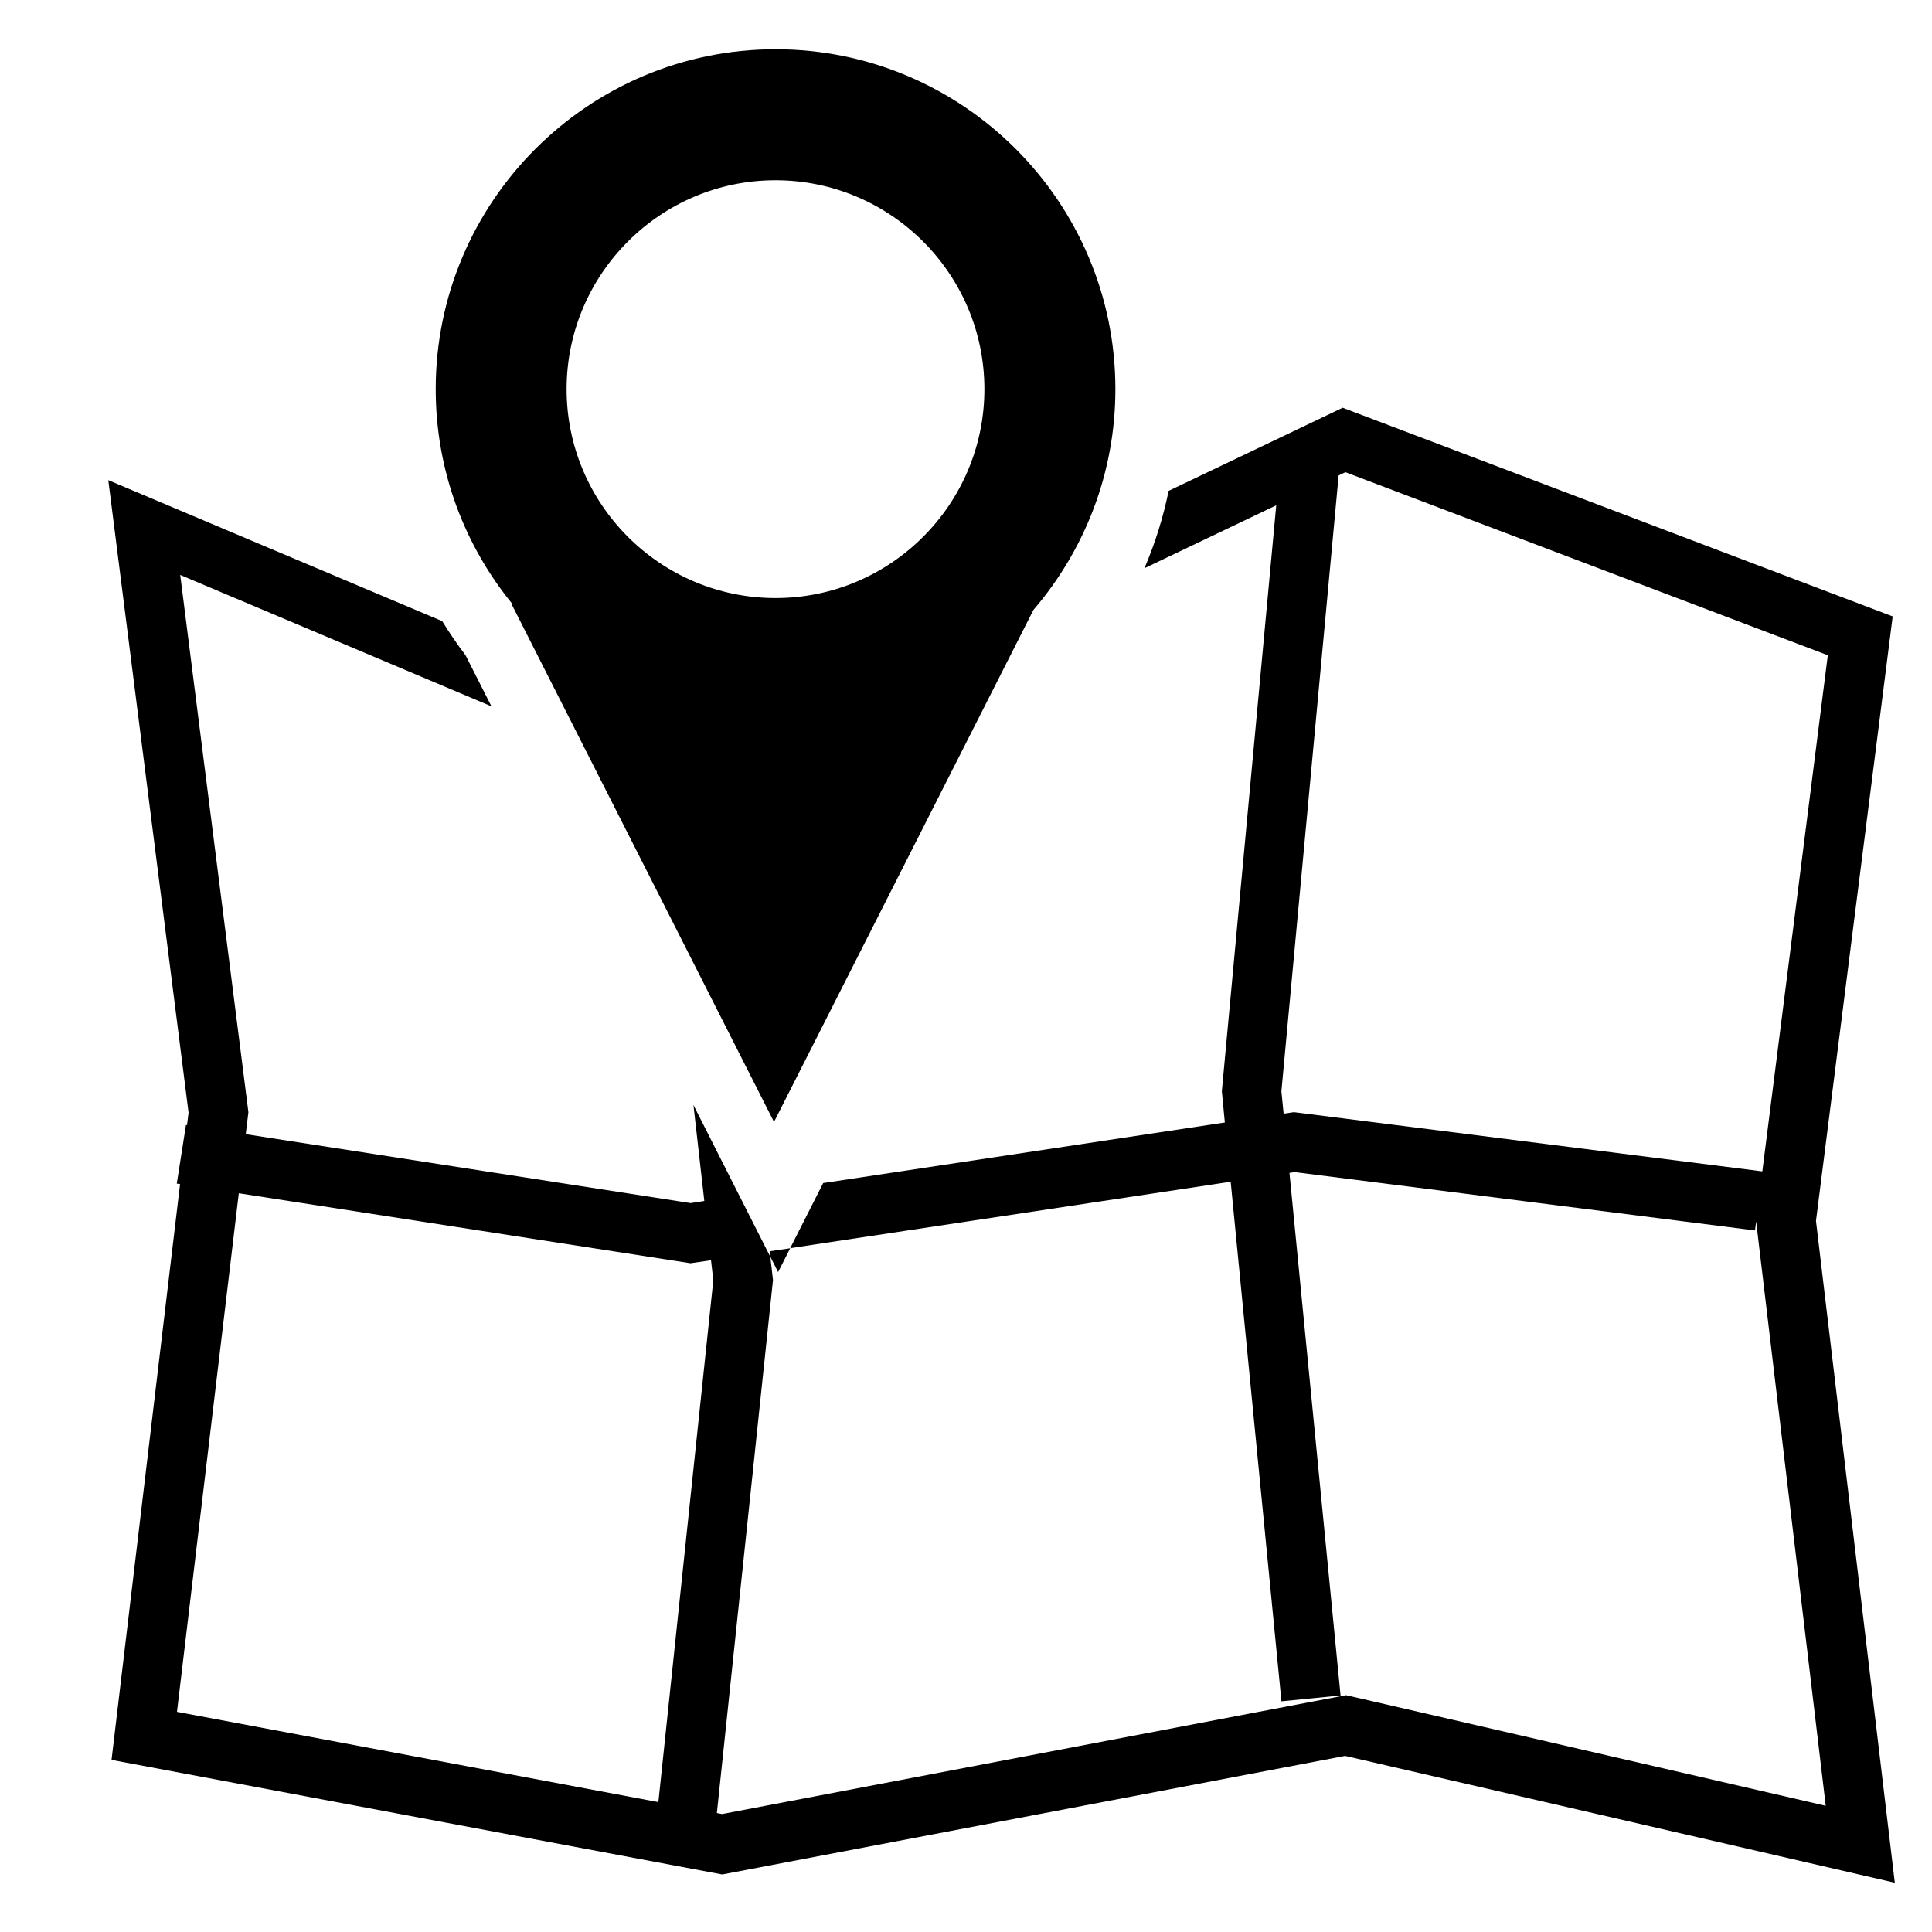
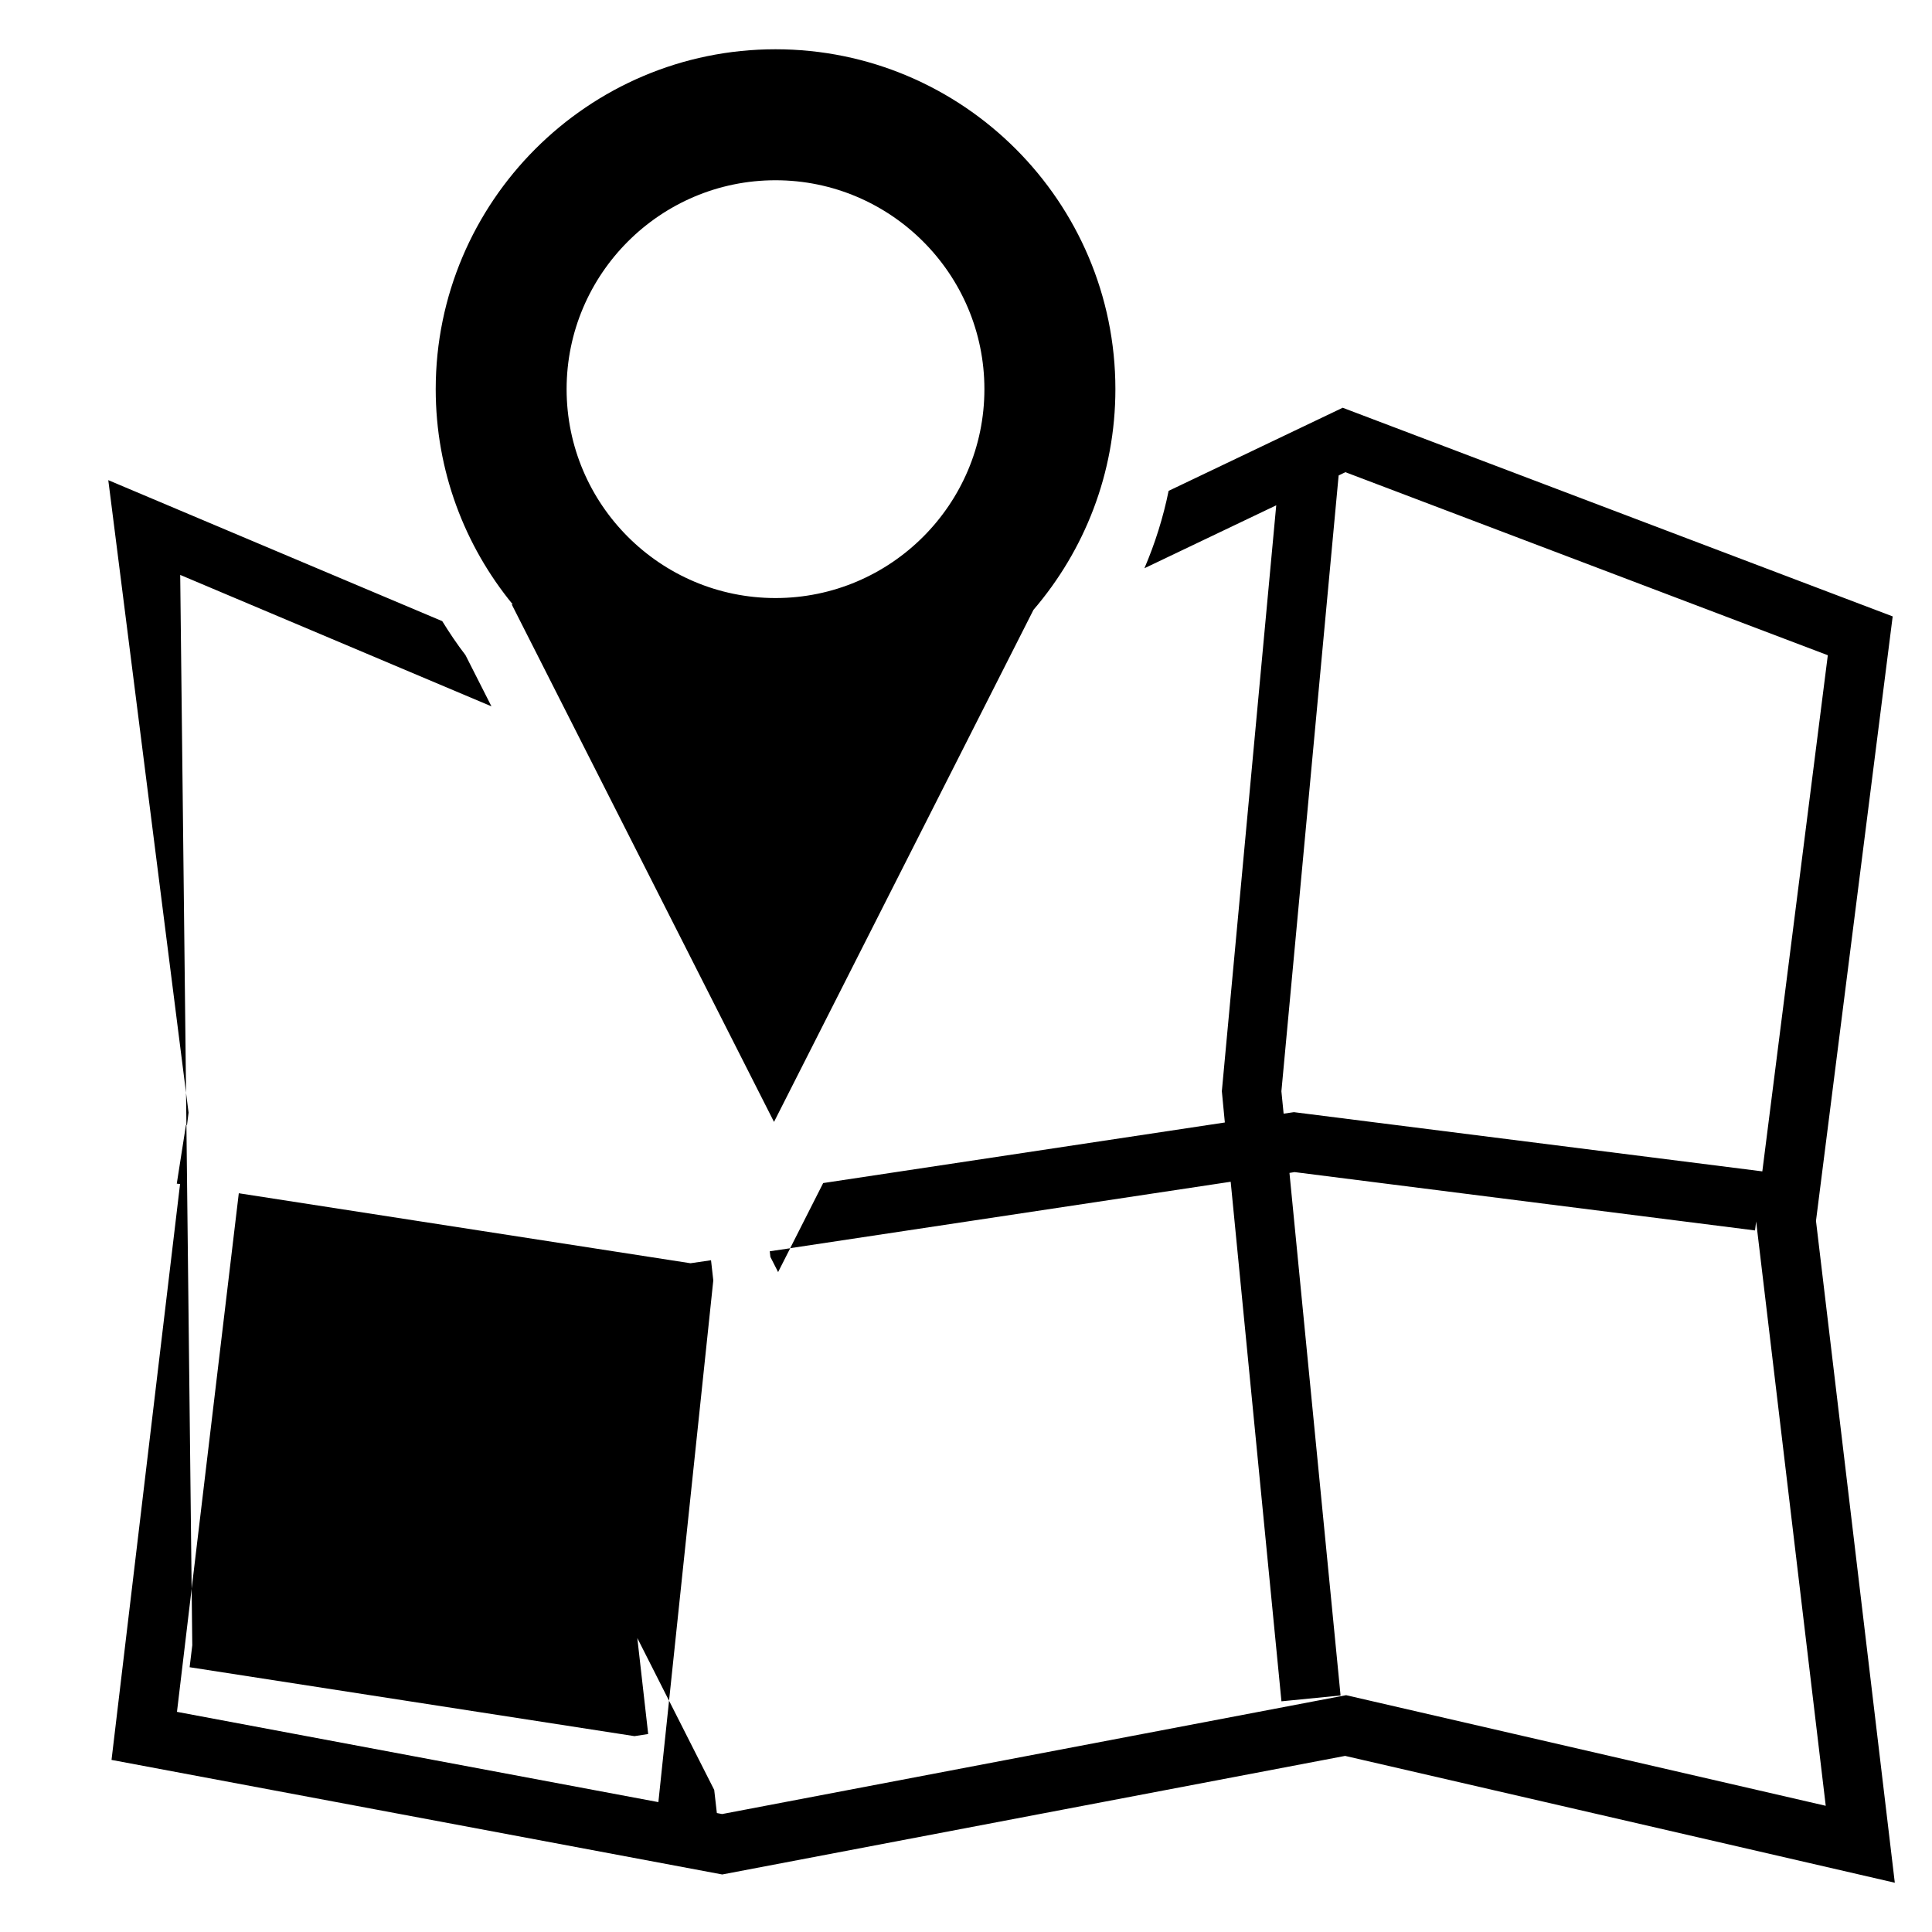
<svg xmlns="http://www.w3.org/2000/svg" version="1.1" id="icon_accordion" x="0px" y="0px" width="40px" height="40px" viewBox="0 0 40 40" enable-background="new 0 0 40 40" xml:space="preserve">
  <g>
-     <path d="M37.598,25.277l1.588-12.515l-11.387-4.32l-3.604,1.721c-0.112,0.55-0.28,1.086-0.501,1.602l2.729-1.303l-1.126,12.13   l0.062,0.648l-8.316,1.254l-0.683,1.348l9.12-1.375l1.051,10.757l1.224-0.121l-1.058-10.819l0.106-0.017l9.533,1.208l0.023-0.186   l1.441,12.098l-9.93-2.29l-12.92,2.461l-0.108-0.021l1.162-11.036l-0.008-0.067l-0.047-0.412l-1.592-3.144l0.225,1.987   l-0.284,0.044l-9.21-1.427l0.055-0.455L3.731,11.903l6.444,2.721l-0.538-1.061c-0.174-0.226-0.332-0.462-0.481-0.703L2.242,9.941   l1.662,13.094l-0.032,0.259L3.85,23.292L3.66,24.506l0.068,0.008L2.309,36.437l12.644,2.372l12.896-2.455l11.381,2.626   L37.598,25.277z M26.789,23.026l-0.213,0.031l-0.046-0.463l1.185-12.75l0.14-0.068l9.988,3.79l-1.356,10.686L26.789,23.026z    M13.631,37.311l-9.967-1.869l1.28-10.737l9.352,1.449l0.425-0.062l0.047,0.417L13.631,37.311z M16.11,26.337l-0.16-0.314   l-0.013-0.117l0.423-0.062L16.11,26.337z M10.594,12.512l5.431,10.716l5.372-10.602c1.054-1.229,1.696-2.824,1.696-4.569   c0-3.88-3.157-7.037-7.037-7.037S9.021,4.178,9.021,8.058c0,1.689,0.599,3.241,1.594,4.455H10.594z M16.056,3.732   c2.384,0,4.325,1.941,4.325,4.325c0,2.384-1.94,4.325-4.325,4.325s-4.325-1.941-4.325-4.325   C11.731,5.674,13.671,3.732,16.056,3.732z" />
+     <path d="M37.598,25.277l1.588-12.515l-11.387-4.32l-3.604,1.721c-0.112,0.55-0.28,1.086-0.501,1.602l2.729-1.303l-1.126,12.13   l0.062,0.648l-8.316,1.254l-0.683,1.348l9.12-1.375l1.051,10.757l1.224-0.121l-1.058-10.819l0.106-0.017l9.533,1.208l0.023-0.186   l1.441,12.098l-9.93-2.29l-12.92,2.461l-0.108-0.021l-0.008-0.067l-0.047-0.412l-1.592-3.144l0.225,1.987   l-0.284,0.044l-9.21-1.427l0.055-0.455L3.731,11.903l6.444,2.721l-0.538-1.061c-0.174-0.226-0.332-0.462-0.481-0.703L2.242,9.941   l1.662,13.094l-0.032,0.259L3.85,23.292L3.66,24.506l0.068,0.008L2.309,36.437l12.644,2.372l12.896-2.455l11.381,2.626   L37.598,25.277z M26.789,23.026l-0.213,0.031l-0.046-0.463l1.185-12.75l0.14-0.068l9.988,3.79l-1.356,10.686L26.789,23.026z    M13.631,37.311l-9.967-1.869l1.28-10.737l9.352,1.449l0.425-0.062l0.047,0.417L13.631,37.311z M16.11,26.337l-0.16-0.314   l-0.013-0.117l0.423-0.062L16.11,26.337z M10.594,12.512l5.431,10.716l5.372-10.602c1.054-1.229,1.696-2.824,1.696-4.569   c0-3.88-3.157-7.037-7.037-7.037S9.021,4.178,9.021,8.058c0,1.689,0.599,3.241,1.594,4.455H10.594z M16.056,3.732   c2.384,0,4.325,1.941,4.325,4.325c0,2.384-1.94,4.325-4.325,4.325s-4.325-1.941-4.325-4.325   C11.731,5.674,13.671,3.732,16.056,3.732z" />
  </g>
</svg>